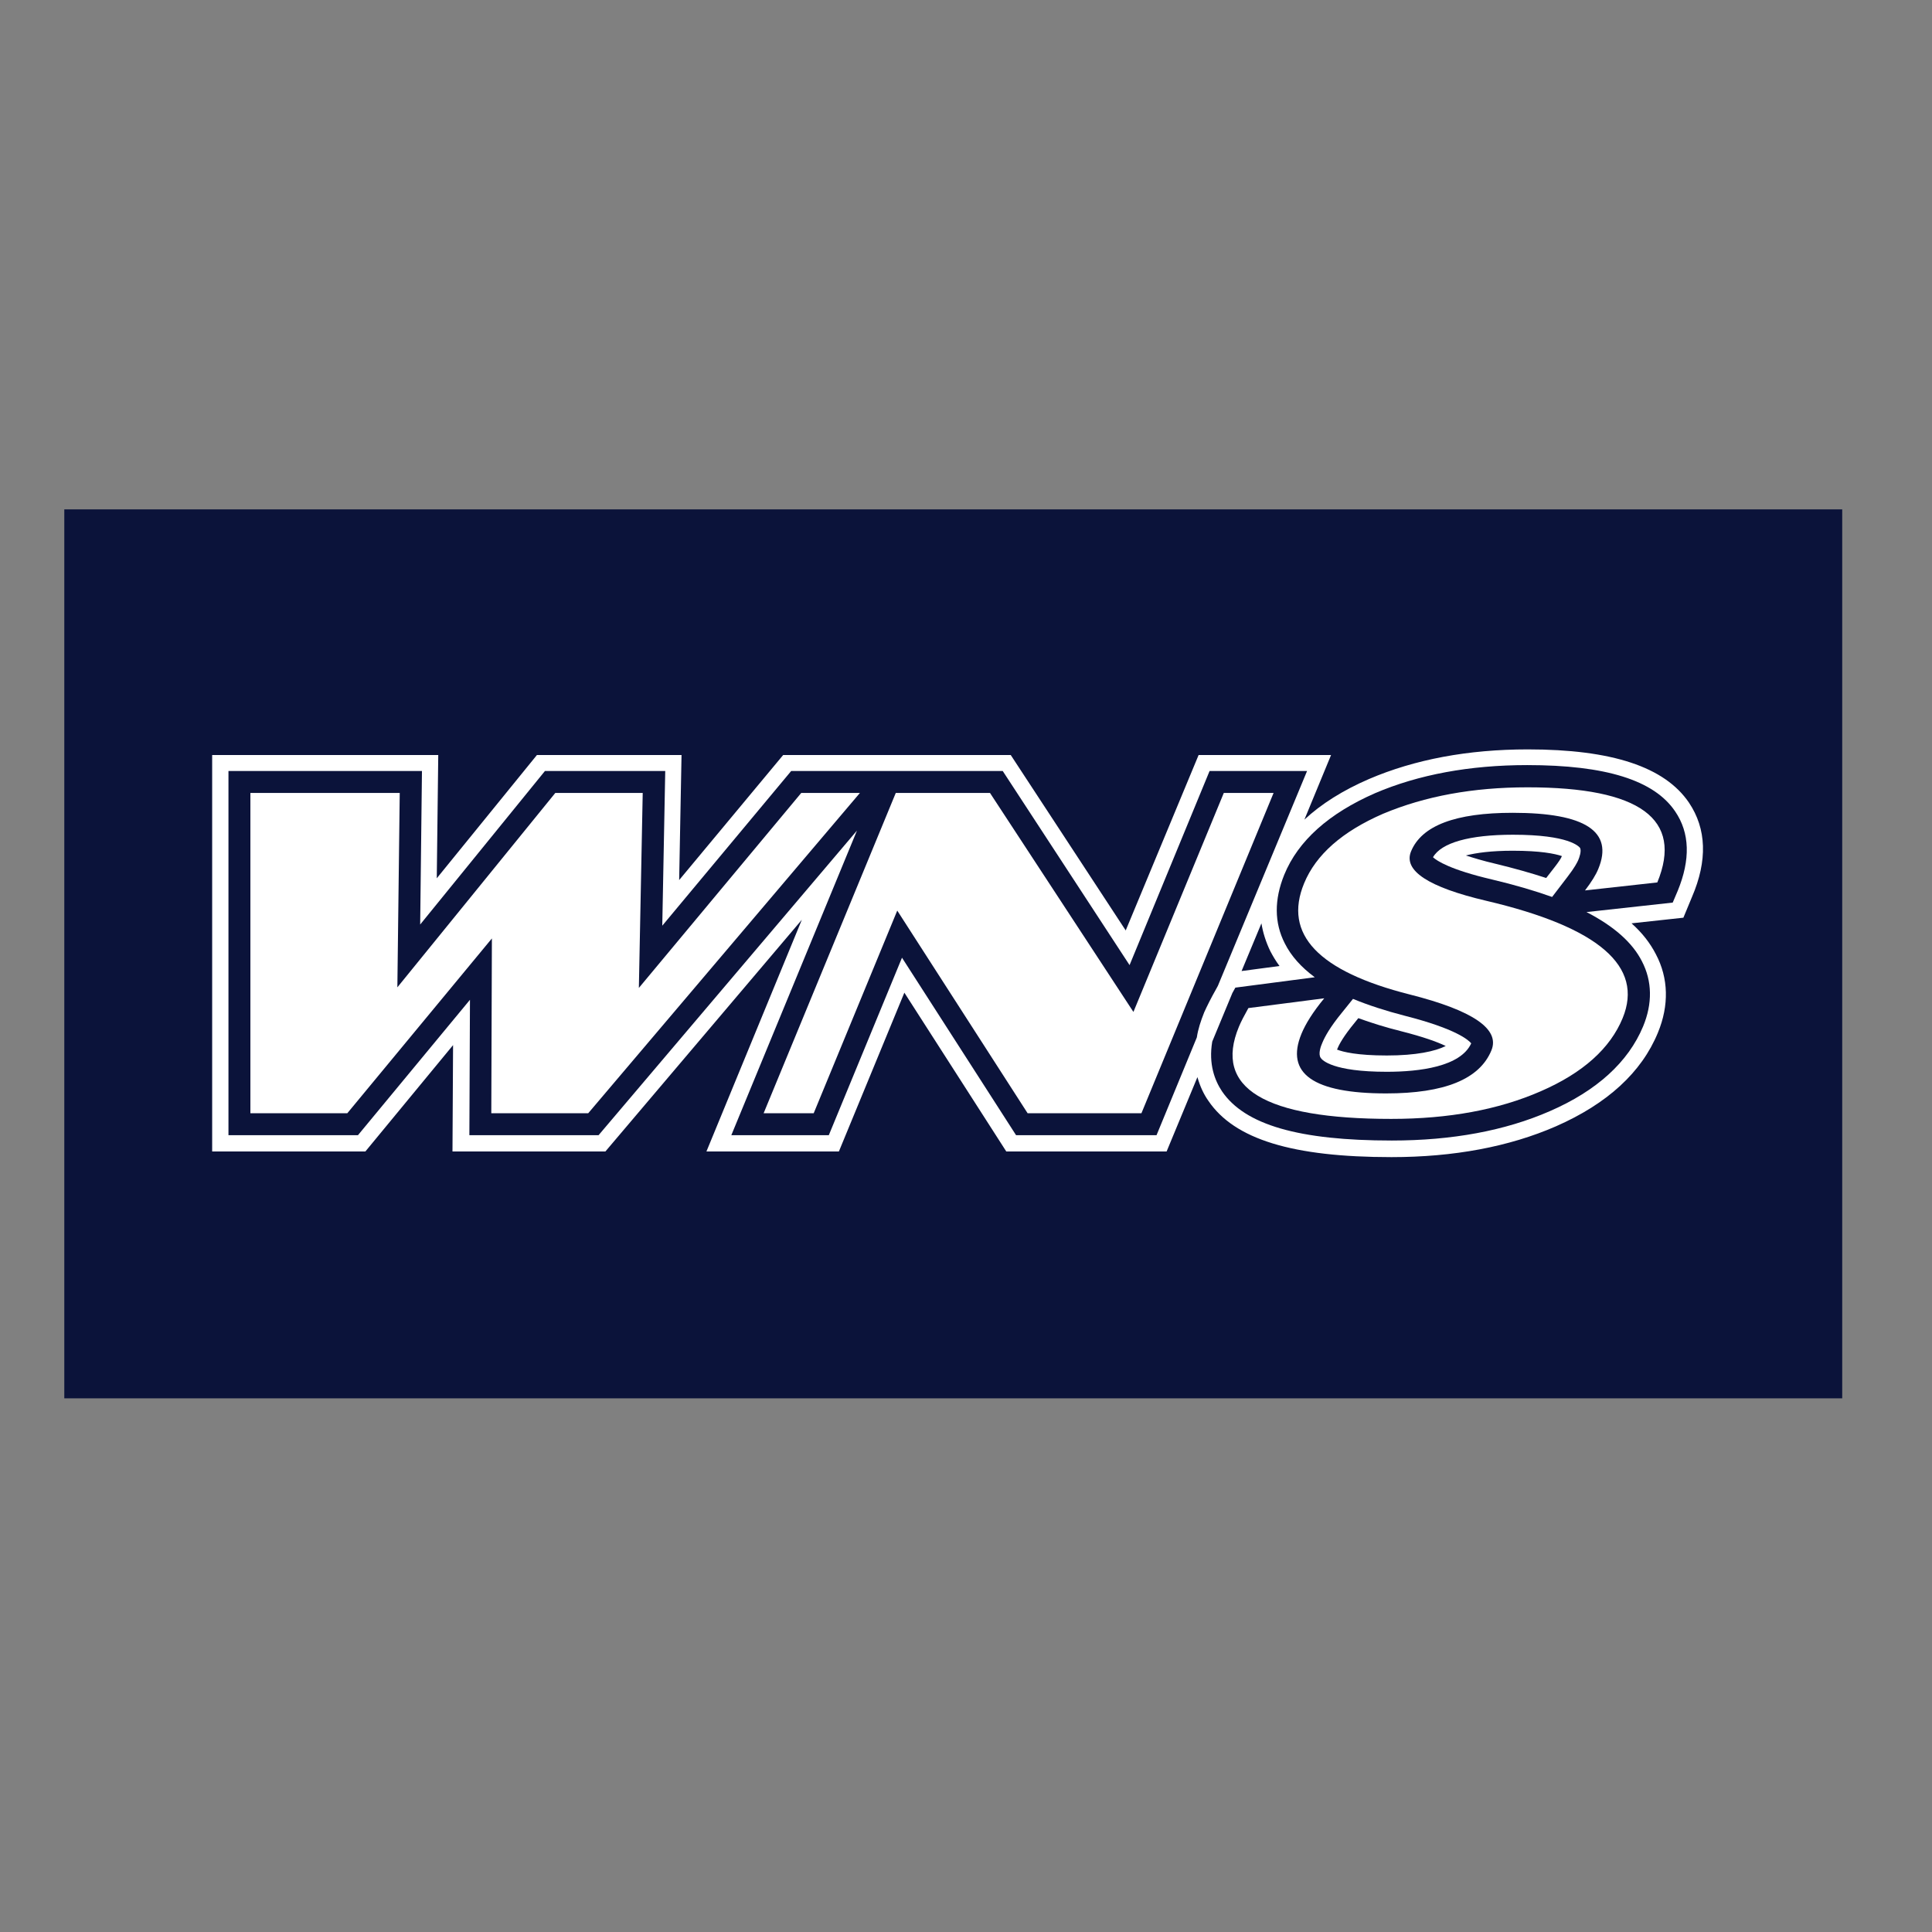
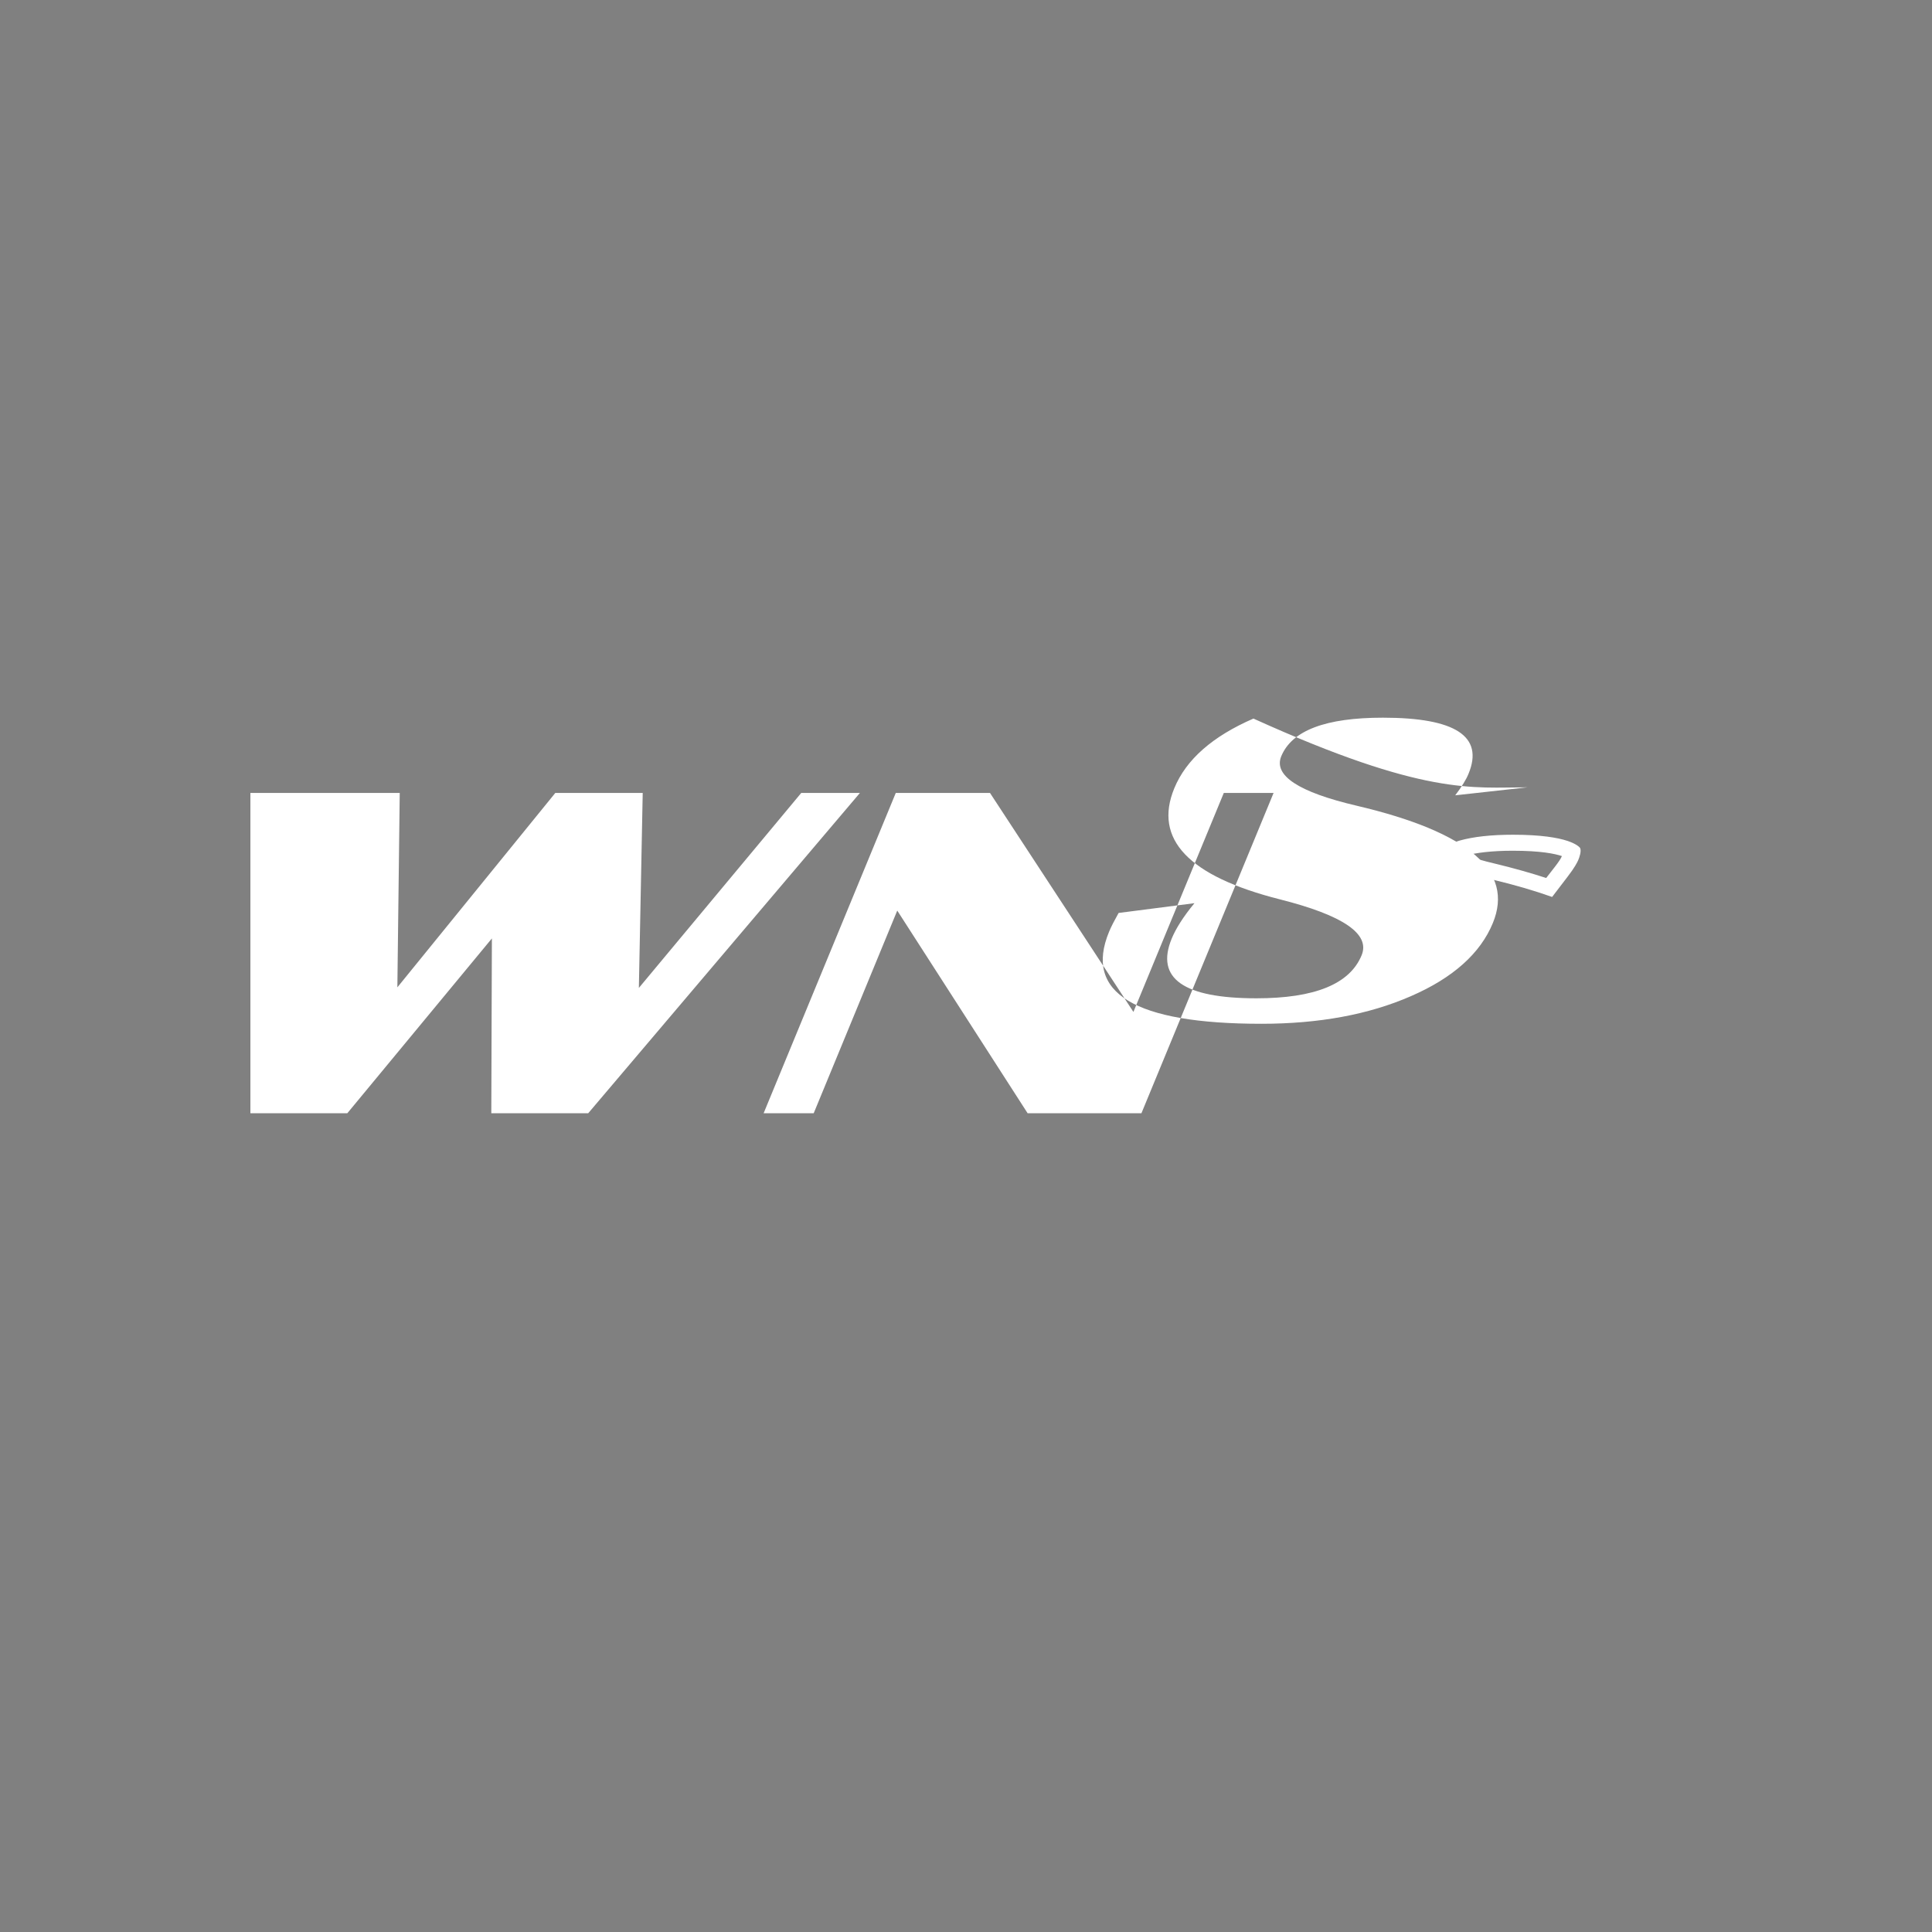
<svg xmlns="http://www.w3.org/2000/svg" version="1.1" id="layer" x="0px" y="0px" viewBox="0 0 652 652" style="enable-background:new 0 0 652 652;" xml:space="preserve">
  <rect x="0" y="0" width="652" height="652" fill="#808080" stroke="none" />
  <style type="text/css">
	.st0{fill:#0B133A;}
	.st1{fill:#FFFFFF;}
</style>
-   <rect x="21.7" y="171.9" class="st0" width="600" height="300" />
-   <path class="st1" d="M451.4,353.8c0.5-1.3,2-4.1,5.8-8.7l1.2-1.5c4.4,1.6,9.2,3.1,14.4,4.4c7.5,1.9,12.2,3.6,15.1,5  c-3.6,1.8-10,3.2-19.9,3.2c-10,0-14.8-1.2-16.8-2L451.4,353.8z M445.7,357c0.5,0.8,4.1,4.7,22.3,4.7c11,0,24.9-1.7,28.5-9.6  c-0.9-1.1-5.1-4.9-22.4-9.3c-6.6-1.7-12.4-3.6-17.5-5.7l-3.7,4.6c-4.1,5-5.8,8.2-6.6,10.1C445.7,353.1,444.8,355.7,445.7,357" />
-   <path class="st1" d="M566.2,300.6l-1.7,4l-29.1,3.2c9.3,4.8,15.5,10.3,18.7,16.6c3.5,6.7,3.6,14.3,0.4,22c-5,12-15.6,21.7-31.5,28.6  c-15.1,6.6-33,9.9-53.3,9.9c-31.4,0-49.6-5.3-57.3-16.6c-2.4-3.6-4.6-9.1-3.3-16.8l6.8-16.4l1-1.8l26.8-3.5  c-4.6-3.4-8-7.2-10.1-11.4c-3.6-7-3.6-14.8-0.2-23.2c4.7-11.5,15.1-20.7,30.6-27.5c14.7-6.3,32-9.5,51.4-9.5  c26.5,0,42.8,5.1,49.9,15.6C570.3,281.1,570.5,290.1,566.2,300.6 M428.7,321c0.9,1.7,1.9,3.4,3.1,5l-12.8,1.7l6.7-16.1  C426.2,314.7,427.2,317.9,428.7,321 M406.4,341.6c-1.2,3-2.1,5.8-2.5,8.5l-13.6,33h-47.4l-38.5-59.9l-24.7,59.9h-32.9l42.4-102.8  l-87.2,102.8l-43.6,0l0.2-45.7l-37.8,45.7H77.1v-3.6V260.2h65.3l-0.6,51.8l42.1-51.8h40.6l-1,52.2l43.5-52.2h30.5h8.8h32.1  l42.8,65.5l27-65.5h32.9L411,332.7l-0.6,1.1C408.7,336.8,407.4,339.4,406.4,341.6 M570,270.9c-8.2-12.1-26-18-54.4-18  c-20.2,0-38.2,3.4-53.6,10c-8.8,3.8-16.1,8.4-21.8,13.7l9-21.8h-44.7L379.9,314l-38.8-59.2h-76.8l-35.1,42.2l0.8-42.2h-48.8  l-33.8,41.6l0.5-41.6H71.6l0,133.8h51.7l29.6-35.9l-0.2,35.9h51.6l66.3-78.2l-32.2,78.2h44.7l22.1-53.6l34.4,53.6h54.1l10.4-25.1  c0.9,3.2,2.2,5.9,3.7,8c8.8,13,28.4,19,61.8,19c21,0,39.7-3.5,55.5-10.4c17.3-7.6,28.9-18.2,34.4-31.6c3.8-9.2,3.6-18.4-0.7-26.5  c-1.9-3.7-4.6-7.2-8.2-10.4l17.5-1.9l2.9-7C576.3,290.4,575.9,279.7,570,270.9" />
  <path class="st1" d="M524.6,292.7l-2.8,3.6c-5.2-1.7-10.9-3.3-17.1-4.8c-4.3-1-7.5-2-10-2.8c3.5-0.9,8.6-1.6,15.8-1.6  c9.4,0,14.2,1,16.6,1.8C526.8,289.7,526,290.9,524.6,292.7 M510.6,281.7c-14.7,0-24.2,2.7-27,7.6c1.3,1.2,5.8,4.2,19.9,7.5  c7.6,1.8,14.4,3.8,20.3,5.9l5.2-6.8c2.4-3.1,3.3-4.9,3.6-5.6c0.4-0.9,1.2-3.2,0.6-4.2C532.8,285.7,529.6,281.7,510.6,281.7" />
-   <path class="st1" d="M515.5,265.7c38,0,52.6,10.7,43.8,32.1l-24.4,2.7c2.2-2.9,3.7-5.3,4.5-7.3c5.2-12.6-4.4-18.9-28.9-18.9  c-19.3,0-30.7,4.3-34.3,13c-2.7,6.5,5.8,12.1,25.4,16.7c37.9,8.9,53.2,22.1,46,39.6c-4.2,10.2-13.4,18.5-27.7,24.7  c-14.2,6.2-31,9.3-50.4,9.3c-42.8,0-60-10.4-51.4-31.1c0.7-1.7,1.8-3.8,3.2-6.3l25.6-3.3c-3.8,4.6-6.3,8.6-7.7,12  c-5.5,13.4,4,20.1,28.6,20.1c19.7,0,31.5-4.8,35.5-14.5c3-7.2-6.2-13.5-27.6-18.9c-30.8-7.8-42.7-20.3-35.6-37.5  c4-9.7,12.9-17.5,26.7-23.5C480.9,268.7,497,265.7,515.5,265.7 M413,267.6l-30.5,73.9l-48.4-73.9h-31.8l-44.6,108.1h16.9l28.2-68.4  l44,68.4h38.4l44.6-108.1H413z M270.4,267.6l-54.8,65.8l1.3-65.8h-29.5l-53.3,65.6l0.8-65.6H84.5l0,108.1h32.7l48.8-59l-0.2,59h32.7  l91.7-108.1H270.4z" />
+   <path class="st1" d="M515.5,265.7l-24.4,2.7c2.2-2.9,3.7-5.3,4.5-7.3c5.2-12.6-4.4-18.9-28.9-18.9  c-19.3,0-30.7,4.3-34.3,13c-2.7,6.5,5.8,12.1,25.4,16.7c37.9,8.9,53.2,22.1,46,39.6c-4.2,10.2-13.4,18.5-27.7,24.7  c-14.2,6.2-31,9.3-50.4,9.3c-42.8,0-60-10.4-51.4-31.1c0.7-1.7,1.8-3.8,3.2-6.3l25.6-3.3c-3.8,4.6-6.3,8.6-7.7,12  c-5.5,13.4,4,20.1,28.6,20.1c19.7,0,31.5-4.8,35.5-14.5c3-7.2-6.2-13.5-27.6-18.9c-30.8-7.8-42.7-20.3-35.6-37.5  c4-9.7,12.9-17.5,26.7-23.5C480.9,268.7,497,265.7,515.5,265.7 M413,267.6l-30.5,73.9l-48.4-73.9h-31.8l-44.6,108.1h16.9l28.2-68.4  l44,68.4h38.4l44.6-108.1H413z M270.4,267.6l-54.8,65.8l1.3-65.8h-29.5l-53.3,65.6l0.8-65.6H84.5l0,108.1h32.7l48.8-59l-0.2,59h32.7  l91.7-108.1H270.4z" />
</svg>